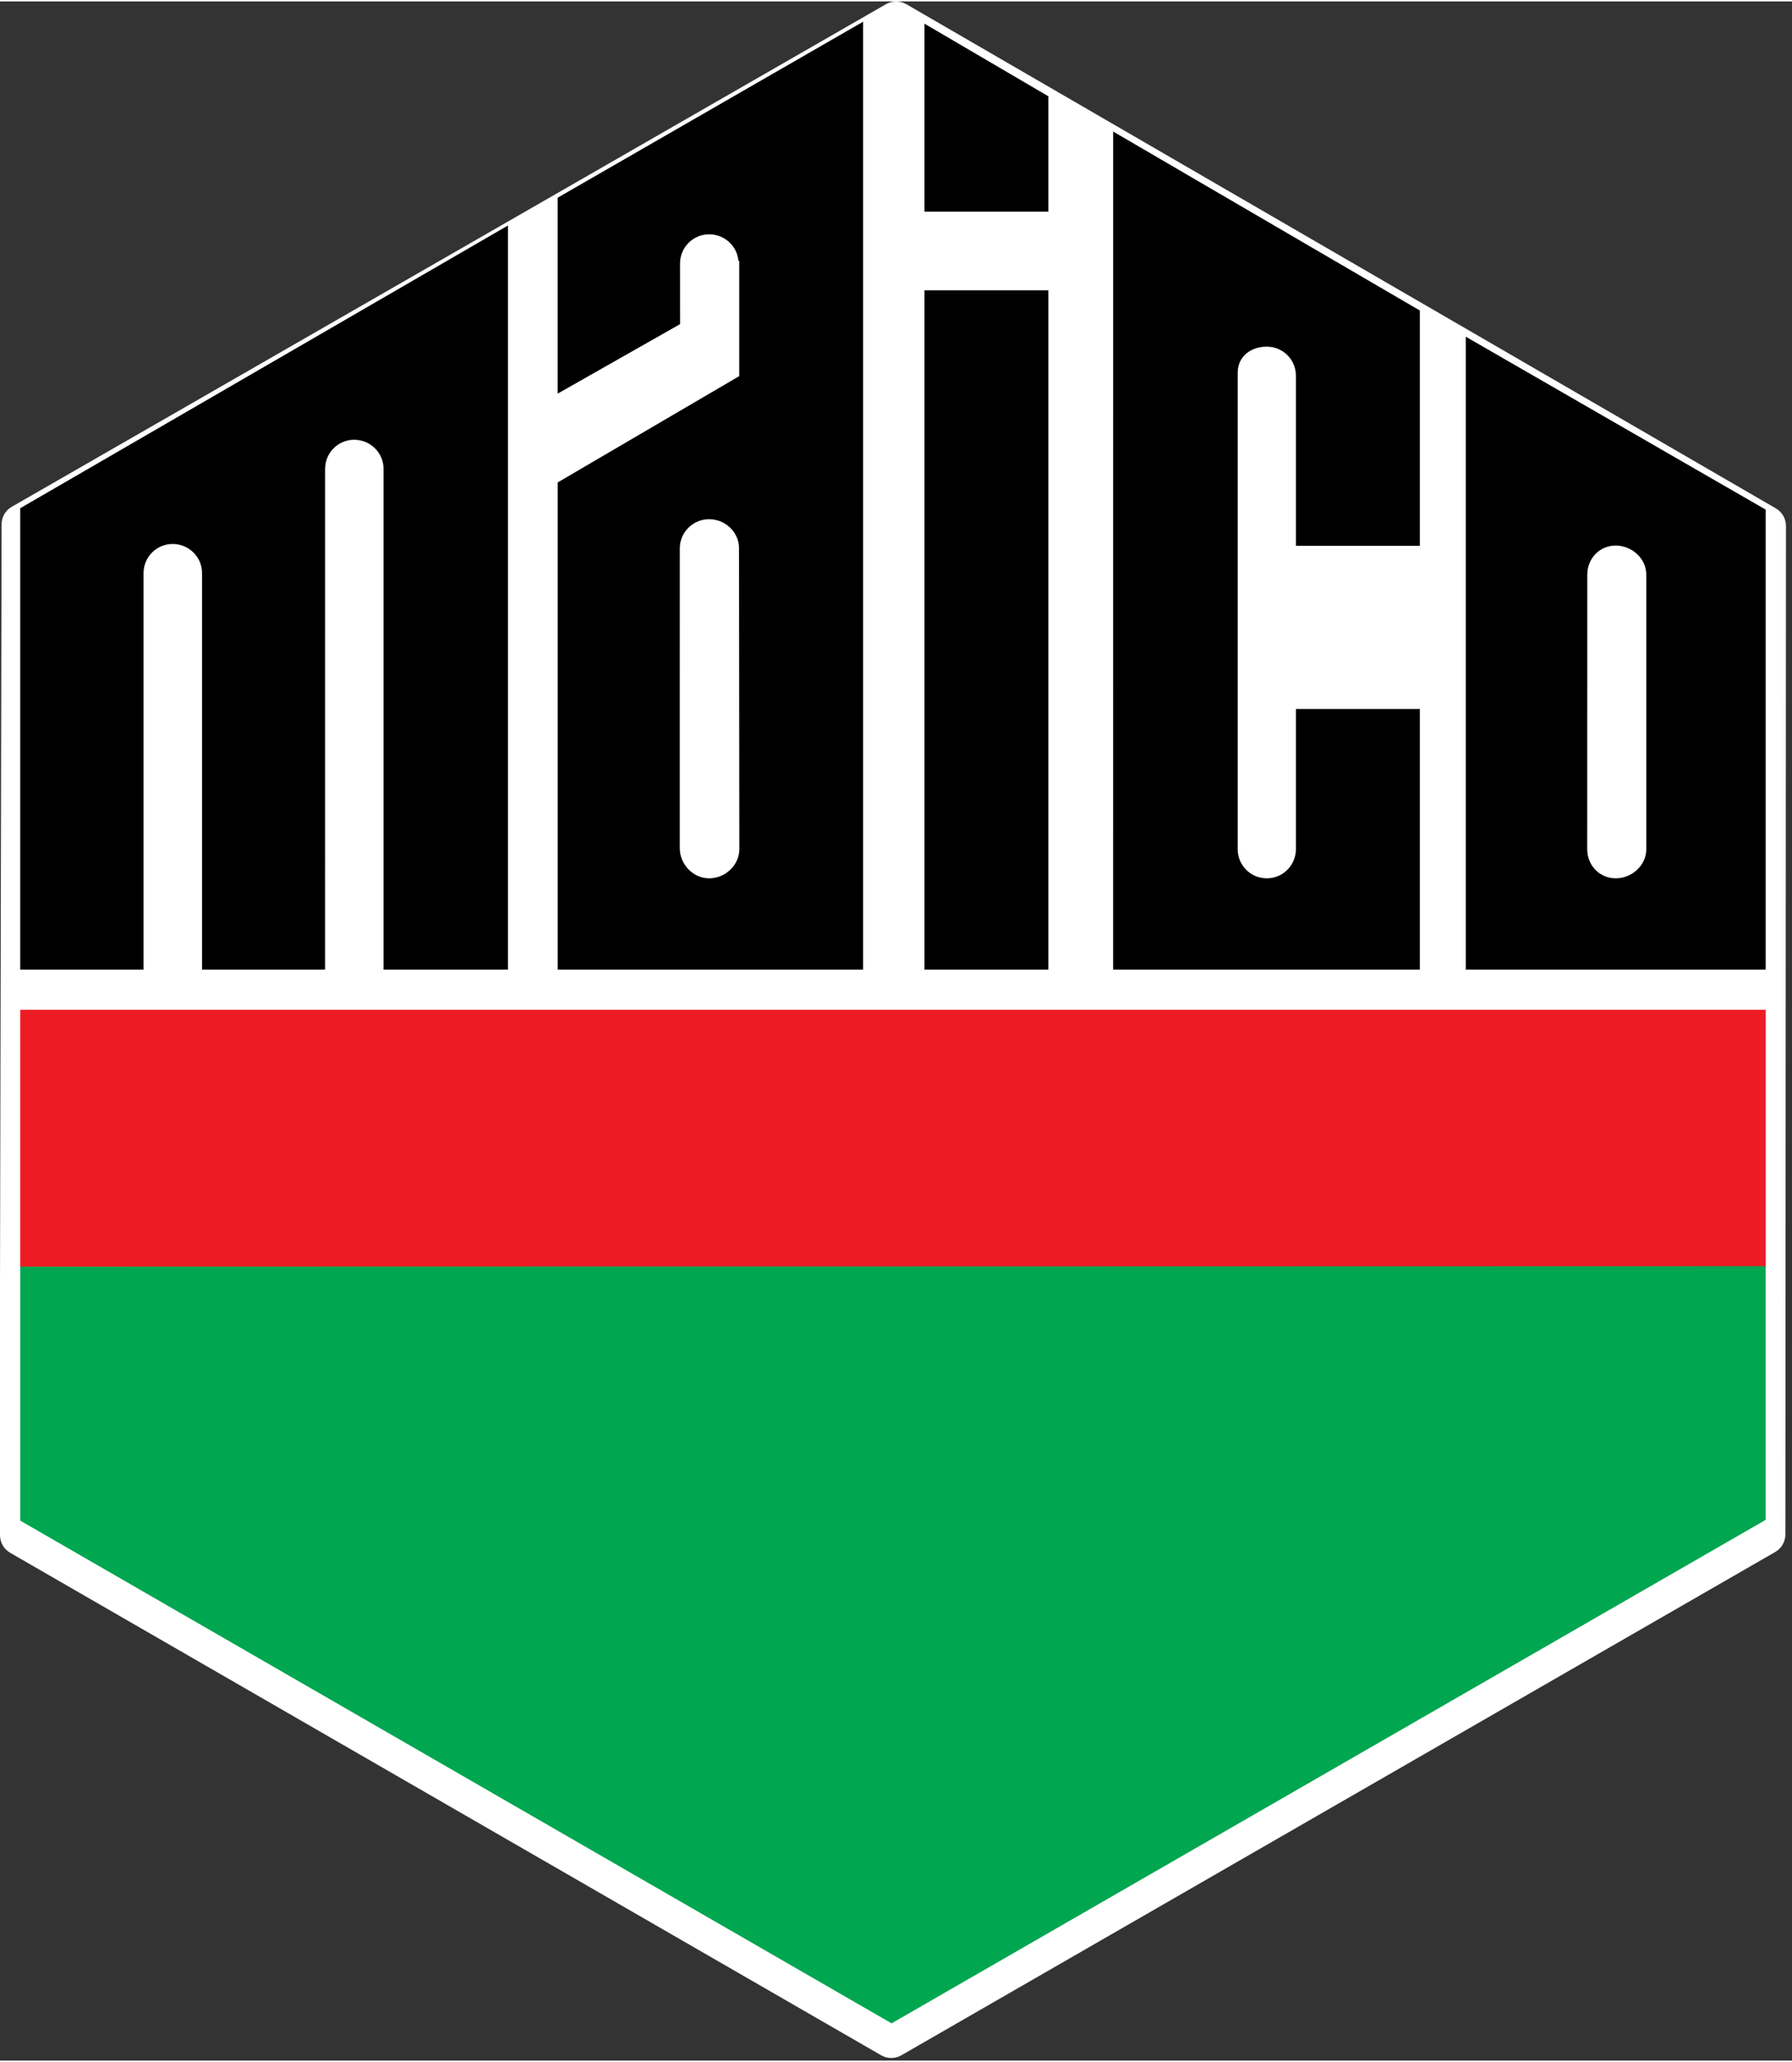
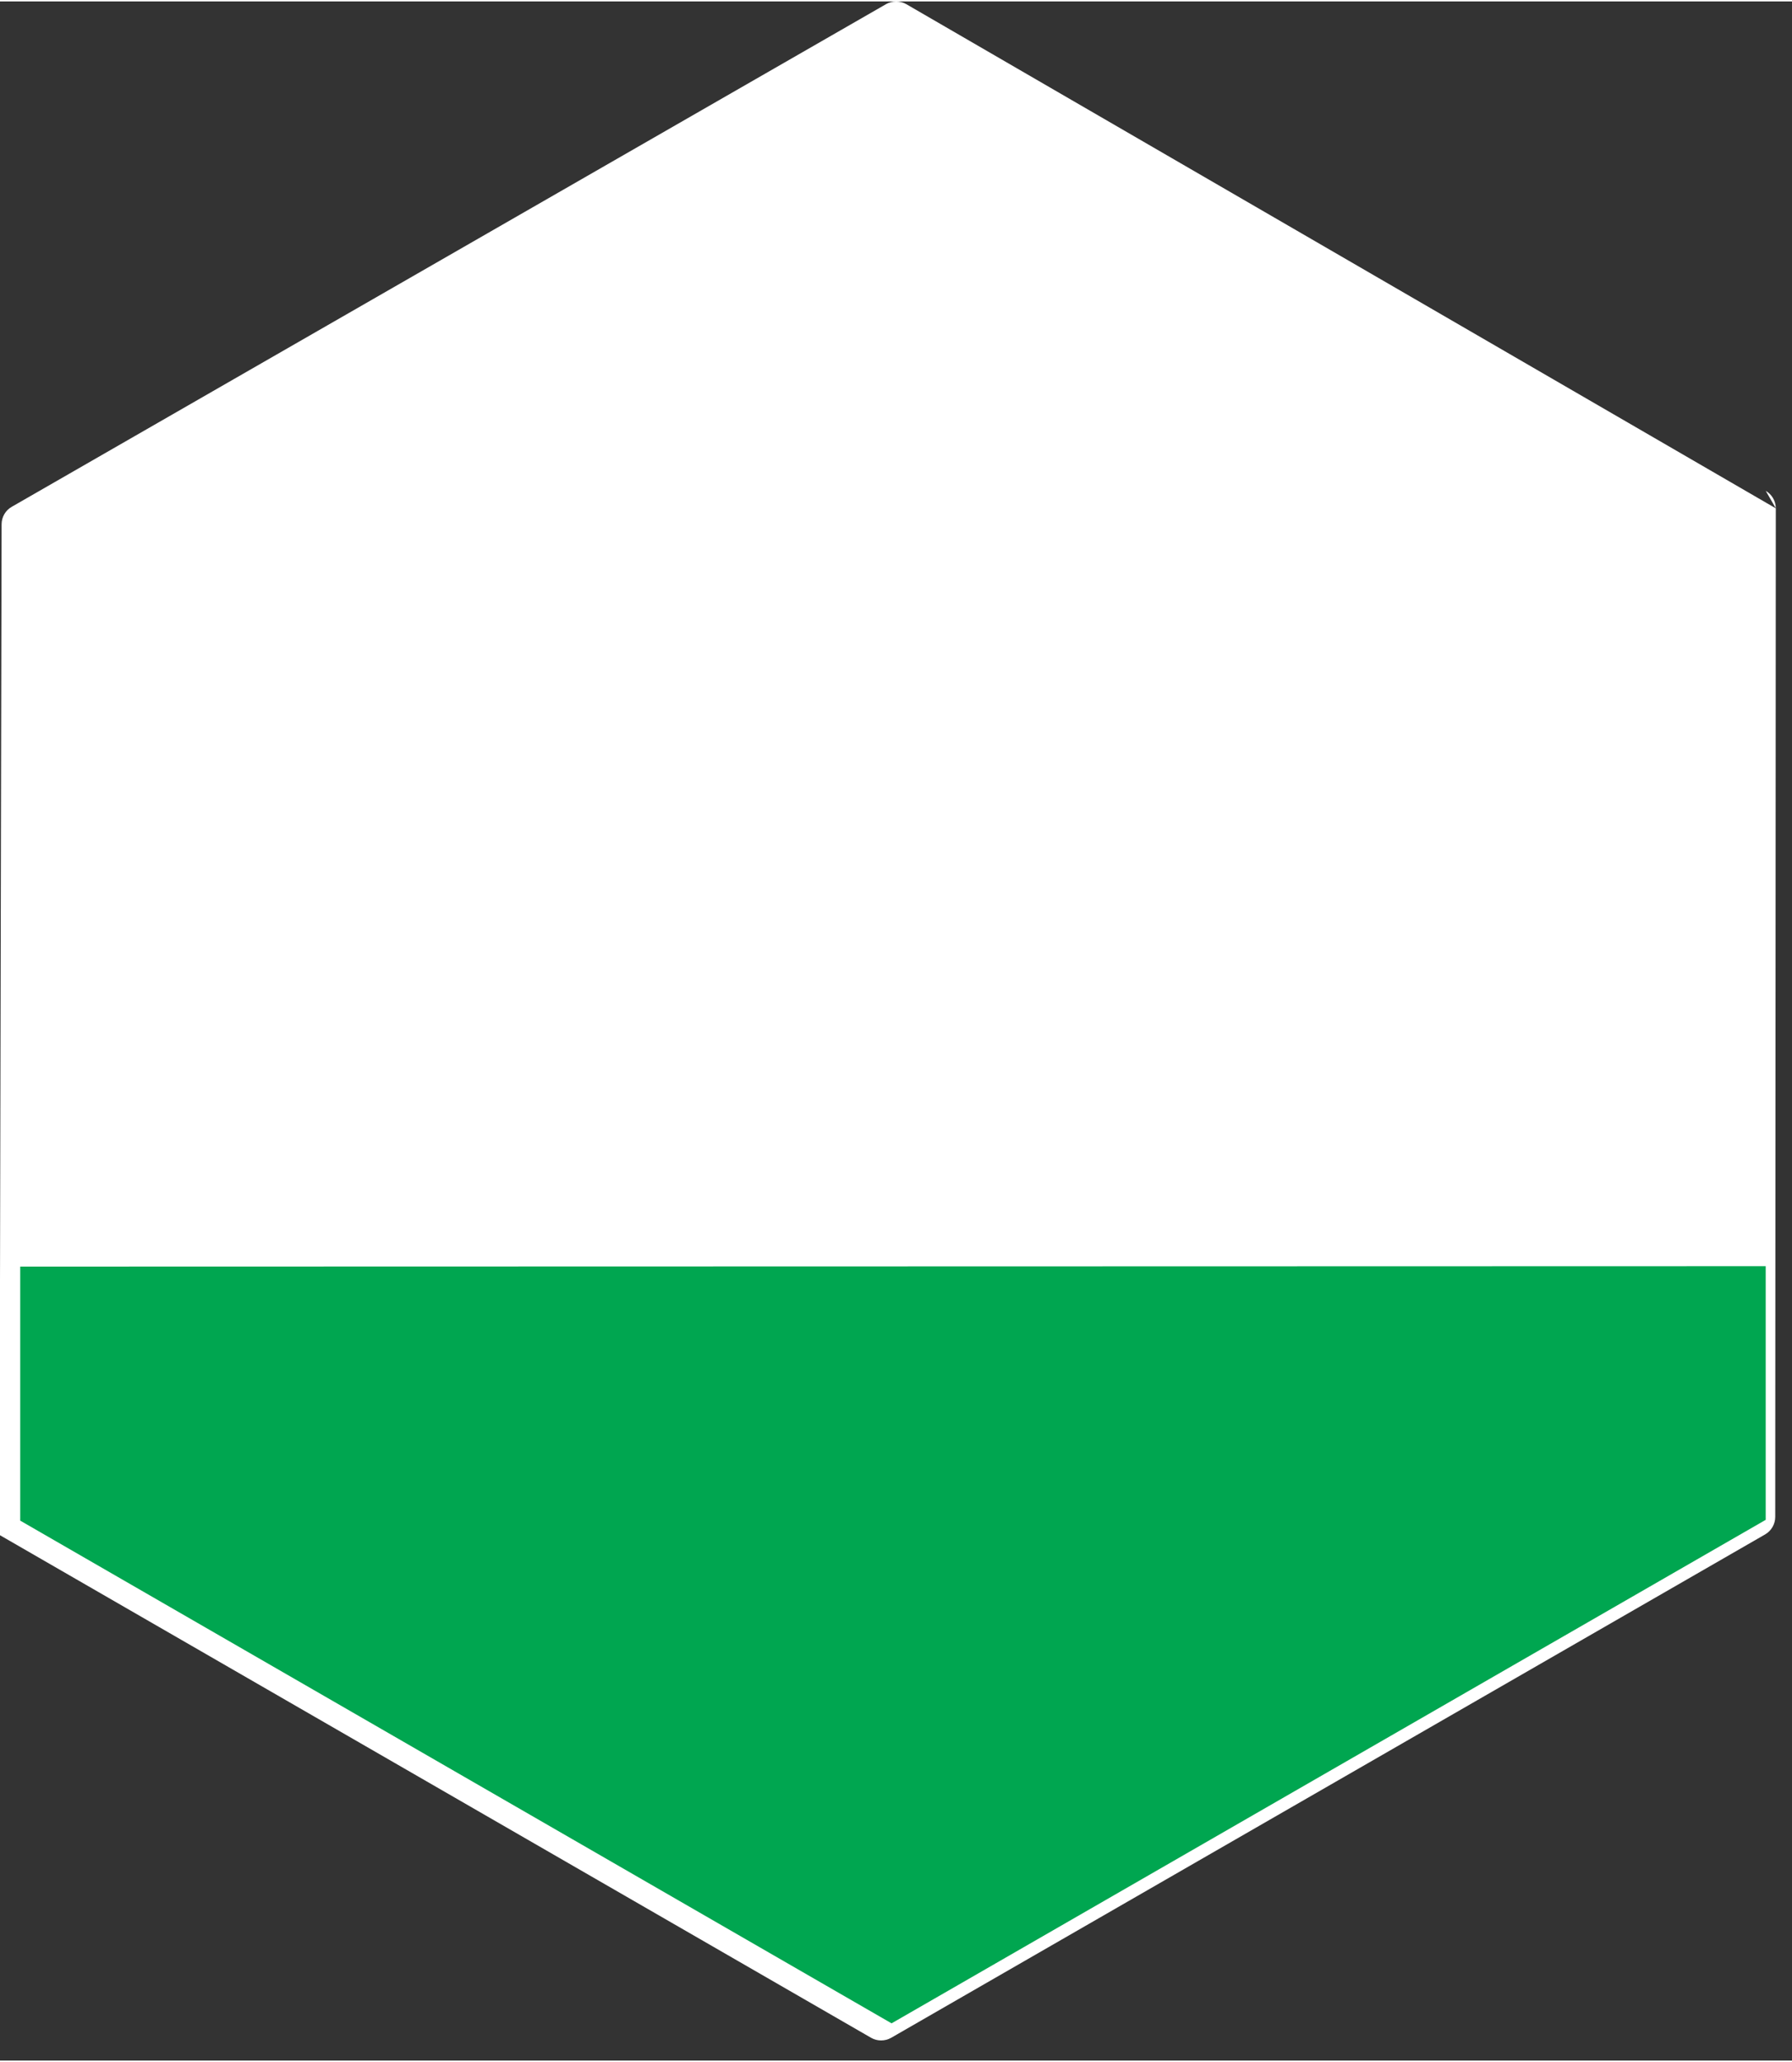
<svg xmlns="http://www.w3.org/2000/svg" width="100px" height="115px" viewBox="0 0 155 178" version="1.1" xml:space="preserve" style="fill-rule:evenodd;clip-rule:evenodd;stroke-linejoin:round;stroke-miterlimit:2;">
  <rect x="0" y="0" width="155" height="178" fill="#333333" stroke="none" />
-   <path d="M153.606,43.823l-75.215,-43.587c-0.541,-0.313 -1.207,-0.316 -1.75,-0.003l-75.625,43.453c-0.544,0.309 -0.878,0.887 -0.878,1.516l-0.138,65.428l0,21.959c0,0.625 0.334,1.2 0.878,1.516l75.341,43.44c0.537,0.31 1.203,0.31 1.747,0l75.584,-43.509c0.541,-0.313 0.878,-0.891 0.878,-1.516l0.05,-87.181c0,-0.625 -0.331,-1.203 -0.872,-1.516Z" style="fill:#fff;fill-rule:nonzero;" />
-   <rect x="1.75" y="87.167" width="150.978" height="22.228" style="fill:#ed1c24;fill-rule:nonzero;" />
+   <path d="M153.606,43.823l-75.215,-43.587c-0.541,-0.313 -1.207,-0.316 -1.75,-0.003l-75.625,43.453c-0.544,0.309 -0.878,0.887 -0.878,1.516l-0.138,65.428l0,21.959l75.341,43.44c0.537,0.31 1.203,0.31 1.747,0l75.584,-43.509c0.541,-0.313 0.878,-0.891 0.878,-1.516l0.05,-87.181c0,-0.625 -0.331,-1.203 -0.872,-1.516Z" style="fill:#fff;fill-rule:nonzero;" />
  <path d="M1.75,109.367l0,21.96l75.366,43.456l75.609,-43.525l0,-21.928l-150.975,0.037Z" style="fill:#00a650;fill-rule:nonzero;" />
-   <path d="M96.278,83.689l26.531,0l0,-22.525l-10.718,0l0,12.109c0,1.397 -1.119,2.529 -2.516,2.529c-1.397,0 -2.519,-1.119 -2.519,-2.516l0,-41.188c0,-1.4 1.119,-2.256 2.516,-2.256c1.397,0 2.519,1.119 2.519,2.513l0,14.703l10.718,0l0,-20.341l-26.528,-15.472l-0.003,72.444Zm46.119,-10.403c0,1.397 -1.25,2.516 -2.644,2.516c-1.397,0 -2.466,-1.119 -2.466,-2.516l0.007,-23.738c0,-1.396 1.062,-2.512 2.459,-2.512c1.394,0 2.644,1.116 2.644,2.512l0,23.738Zm-15.616,-44.306l0,54.709l25.944,0l0,-39.759l-25.944,-14.95Zm-46.822,-4.01l0,58.719l10.719,0l0,-58.719l-10.719,0Zm0,-23.05l0,16.253l10.719,0l0,-9.975l-10.719,-6.278Zm-78.209,81.769l10.666,0l0,-20.925l0,-13.337c0,-1.397 1.122,-2.529 2.518,-2.529c1.394,0 2.541,1.119 2.541,2.516l0,34.275l10.641,0l0.003,-43.272c0,-1.397 1.119,-2.528 2.515,-2.528c1.394,0 2.541,1.116 2.541,2.513l0,43.287l10.762,0l0,-64.322l-42.187,24.441l0,39.881Zm59.584,-7.887c-1.396,0 -2.537,-1.222 -2.537,-2.616l0.003,-25.906c0,-1.394 1.138,-2.522 2.534,-2.522c1.397,0 2.588,1.115 2.588,2.509l0.028,26.006c0,1.397 -1.219,2.529 -2.616,2.529Zm-13.097,-58.838l0,16.938l10.585,-6.007l-0.003,-5.237c0,-1.397 1.122,-2.528 2.519,-2.528c1.325,0 2.421,1.003 2.531,2.3l0.072,-0.041l0,10l-15.7,9.188l0,42.112l26.415,0l0,-81.937l-26.419,15.212Z" style="fill-rule:nonzero;" />
</svg>